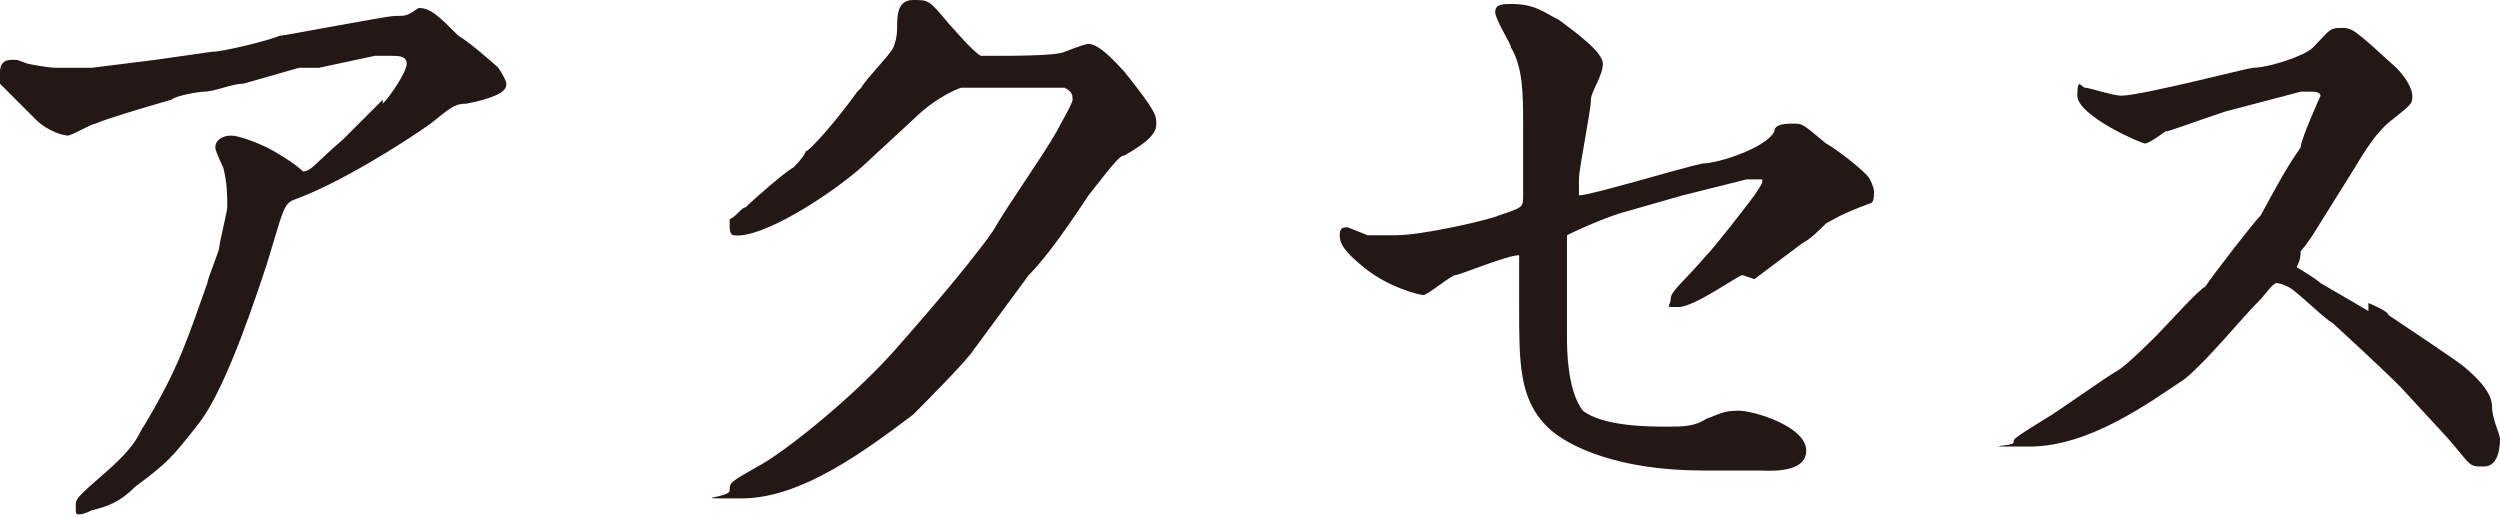
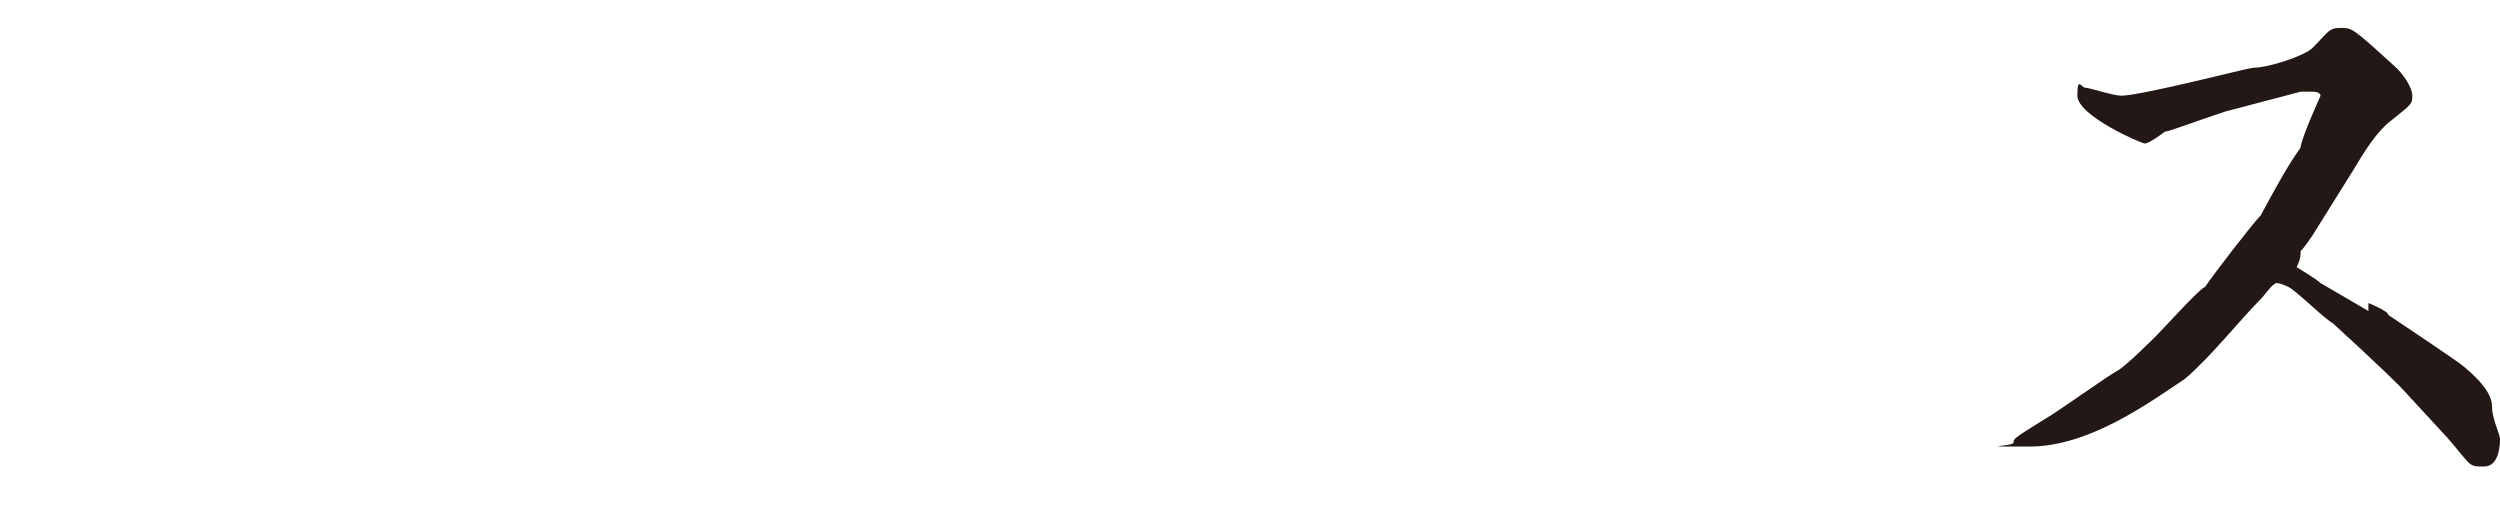
<svg xmlns="http://www.w3.org/2000/svg" id="_レイヤー_2" width="62.7" height="13" viewBox="0 0 62.7 13">
  <g id="_レイヤー_1のコピー">
    <g>
-       <path d="M9.6,2.6c.2-.2,.6-.8,.6-1s-.2-.2-.4-.2-.1,0-.4,0l-1.4,.3h-.5c0,0-1.4,.4-1.4,.4-.3,0-.7,.2-1,.2-.1,0-.7,.1-.8,.2-.7,.2-1.7,.5-1.9,.6-.1,0-.6,.3-.7,.3s-.5-.1-.8-.4c-.3-.3-.9-.9-.9-.9,0,0,0-.1,0-.3s.1-.3,.3-.3,.1,0,.4,.1c0,0,.5,.1,.7,.1s.1,0,.4,0c0,0,.4,0,.5,0l1.6-.2,1.4-.2c.3,0,1.5-.3,1.7-.4,.1,0,2.7-.5,2.9-.5,.3,0,.3,0,.6-.2,0,0,0,0,0,0,.3,0,.5,.2,1,.7,.2,.1,.9,.7,1,.8,0,0,.2,.3,.2,.4s0,.3-1,.5c-.3,0-.4,.1-.9,.5-.7,.5-2.3,1.5-3.4,1.9-.3,.1-.3,.3-.7,1.6-.2,.6-1,3.1-1.7,4-.7,.9-.8,1-1.6,1.6-.4,.4-.7,.5-1.1,.6,0,0-.2,.1-.3,.1s-.1,0-.1-.2c0-.2,0-.2,.8-.9s.8-1,.9-1.1c.9-1.5,1.1-2.2,1.6-3.6,0-.1,.3-.8,.3-.9,0-.1,.2-.9,.2-1,0-.3,0-.6-.1-1,0,0-.2-.4-.2-.5,0-.2,.2-.3,.4-.3s.7,.2,.9,.3c.2,.1,.7,.4,.9,.6,.2,0,.3-.2,1-.8l1-1Z" style="fill:#231815;" />
-       <path d="M21.6,2.2c.1-.2,.7-.8,.8-1,0,0,.1-.2,.1-.5s0-.7,.4-.7,.4,0,.9,.6c.1,.1,.6,.7,.8,.8,.2,0,.4,0,.5,0,.3,0,1.4,0,1.6-.1,0,0,.5-.2,.6-.2,.3,0,.8,.6,.9,.7,.8,1,.8,1.1,.8,1.3s-.1,.4-.8,.8c-.1,0-.2,.1-.9,1-.4,.6-1,1.5-1.5,2l-1.4,1.9c-.2,.3-1.3,1.4-1.5,1.6-1.2,.9-2.8,2.1-4.3,2.1s-.3,0-.3-.2,0-.2,.7-.6c.6-.3,2.5-1.8,3.6-3.1,0,0,1.6-1.8,2.3-2.8,.4-.7,1.2-1.8,1.6-2.5,.1-.2,.4-.7,.4-.8s0-.2-.2-.3c0,0-.6,0-.7,0h-1.9s-.6,.2-1.2,.8l-1.3,1.2c-.8,.7-2.5,1.8-3.2,1.7,0,0-.1,0-.1-.2s0-.2,0-.2c.2-.1,.3-.3,.4-.3,.2-.2,1-.9,1.2-1,0,0,.3-.3,.3-.4,.1,0,.8-.8,1.3-1.5Z" style="fill:#231815;" />
-       <path d="M43.7,6.9c-.1,0-1.2,.8-1.6,.8s-.2,0-.2-.2,.3-.4,.9-1.1c.2-.2,.9-1.1,1.2-1.5,.2-.3,.2-.3,.2-.4,0,0-.1,0-.2,0,0,0-.2,0-.2,0l-1.6,.4-1.4,.4c-.4,.1-1.1,.4-1.5,.6,0,.2,0,.3,0,.9v1.7c0,.2,0,1.3,.4,1.8,.5,.4,1.7,.4,2.1,.4s.7,0,1-.2c.3-.1,.4-.2,.8-.2s1.7,.4,1.7,1-1,.5-1.2,.5h-1.4c-2.1,0-3.4-.6-3.9-1.1-.7-.7-.7-1.6-.7-3s0-1.1,0-1.3c-.3,0-1.5,.5-1.6,.5-.1,0-.7,.5-.8,.5s-.9-.2-1.5-.7c-.5-.4-.6-.6-.6-.8s.1-.2,.2-.2c0,0,.5,.2,.5,.2,.2,0,.7,0,.7,0,.7,0,2.4-.4,2.6-.5,.6-.2,.6-.2,.6-.5v-1.8c0-.7,0-1.4-.3-1.9,0-.1-.4-.7-.4-.9s.2-.2,.4-.2c.6,0,.8,.2,1.2,.4,.4,.3,1.1,.8,1.1,1.1s-.3,.7-.3,.9c0,.3-.3,1.7-.3,2s0,.2,0,.4c.3,0,2.6-.7,3.1-.8,.4,0,1.6-.4,1.8-.8,0-.2,.3-.2,.5-.2s.2,0,.8,.5c.2,.1,1,.7,1.1,.9,0,0,.1,.2,.1,.3s0,.3-.1,.3c-.8,.3-.9,.4-1.1,.5-.2,.2-.4,.4-.6,.5l-1.2,.9Z" style="fill:#231815;" />
      <path d="M59.4,7.6c0,0,.5,.2,.5,.3,.3,.2,1.8,1.2,1.9,1.3,.6,.5,.7,.8,.7,1,0,.3,.2,.7,.2,.8s0,.7-.4,.7-.3,0-.9-.7l-1.2-1.3c-.6-.6-1.7-1.6-1.7-1.6-.2-.1-.9-.8-1.1-.9,0,0-.2-.1-.3-.1s-.3,.3-.4,.4c-.5,.5-1.3,1.5-1.9,2-.9,.6-2.4,1.7-3.9,1.7s-.4,0-.4-.1,0-.1,.8-.6c.2-.1,1.6-1.1,1.8-1.2,.2-.1,.9-.8,1-.9,.2-.2,1.1-1.2,1.2-1.2,.2-.3,1.2-1.6,1.4-1.8,.7-1.3,.8-1.4,1-1.7,0-.2,.5-1.3,.5-1.3s0-.1-.2-.1-.2,0-.3,0l-1.9,.5c-.9,.3-1.4,.5-1.5,.5-.4,.3-.5,.3-.5,.3-.1,0-1.7-.7-1.7-1.2s.1-.2,.2-.2,.7,.2,.9,.2c.5,0,3.2-.7,3.3-.7,.4,0,1.3-.3,1.5-.5,.4-.4,.4-.5,.7-.5s.3,0,1.4,1c.2,.2,.4,.5,.4,.7s0,.2-.5,.6c-.4,.3-.7,.8-1,1.3l-1,1.6c0,0-.2,.3-.3,.4,0,.1,0,.2-.1,.4,0,0,.5,.3,.6,.4l1.2,.7Z" style="fill:#231815;" />
    </g>
  </g>
</svg>